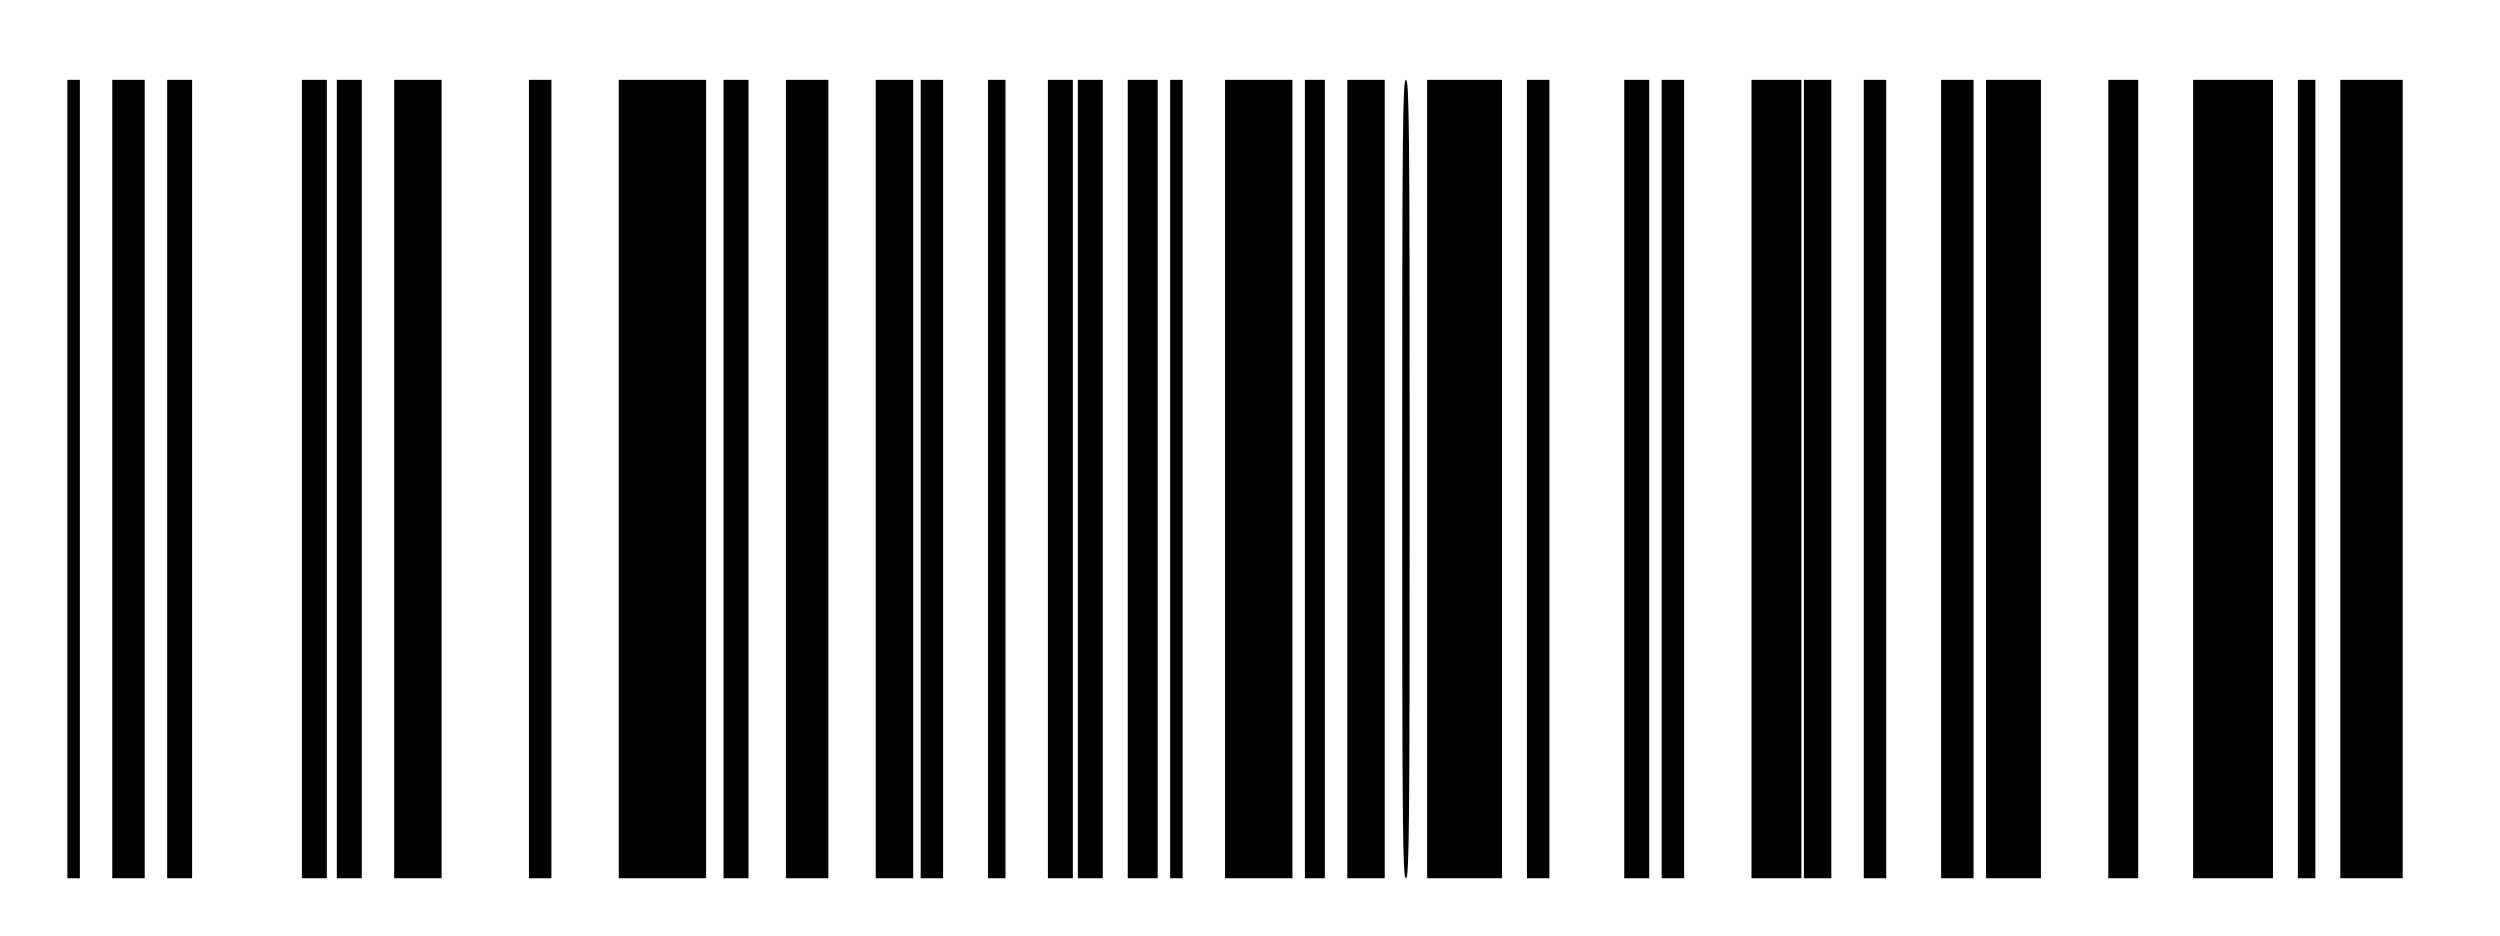
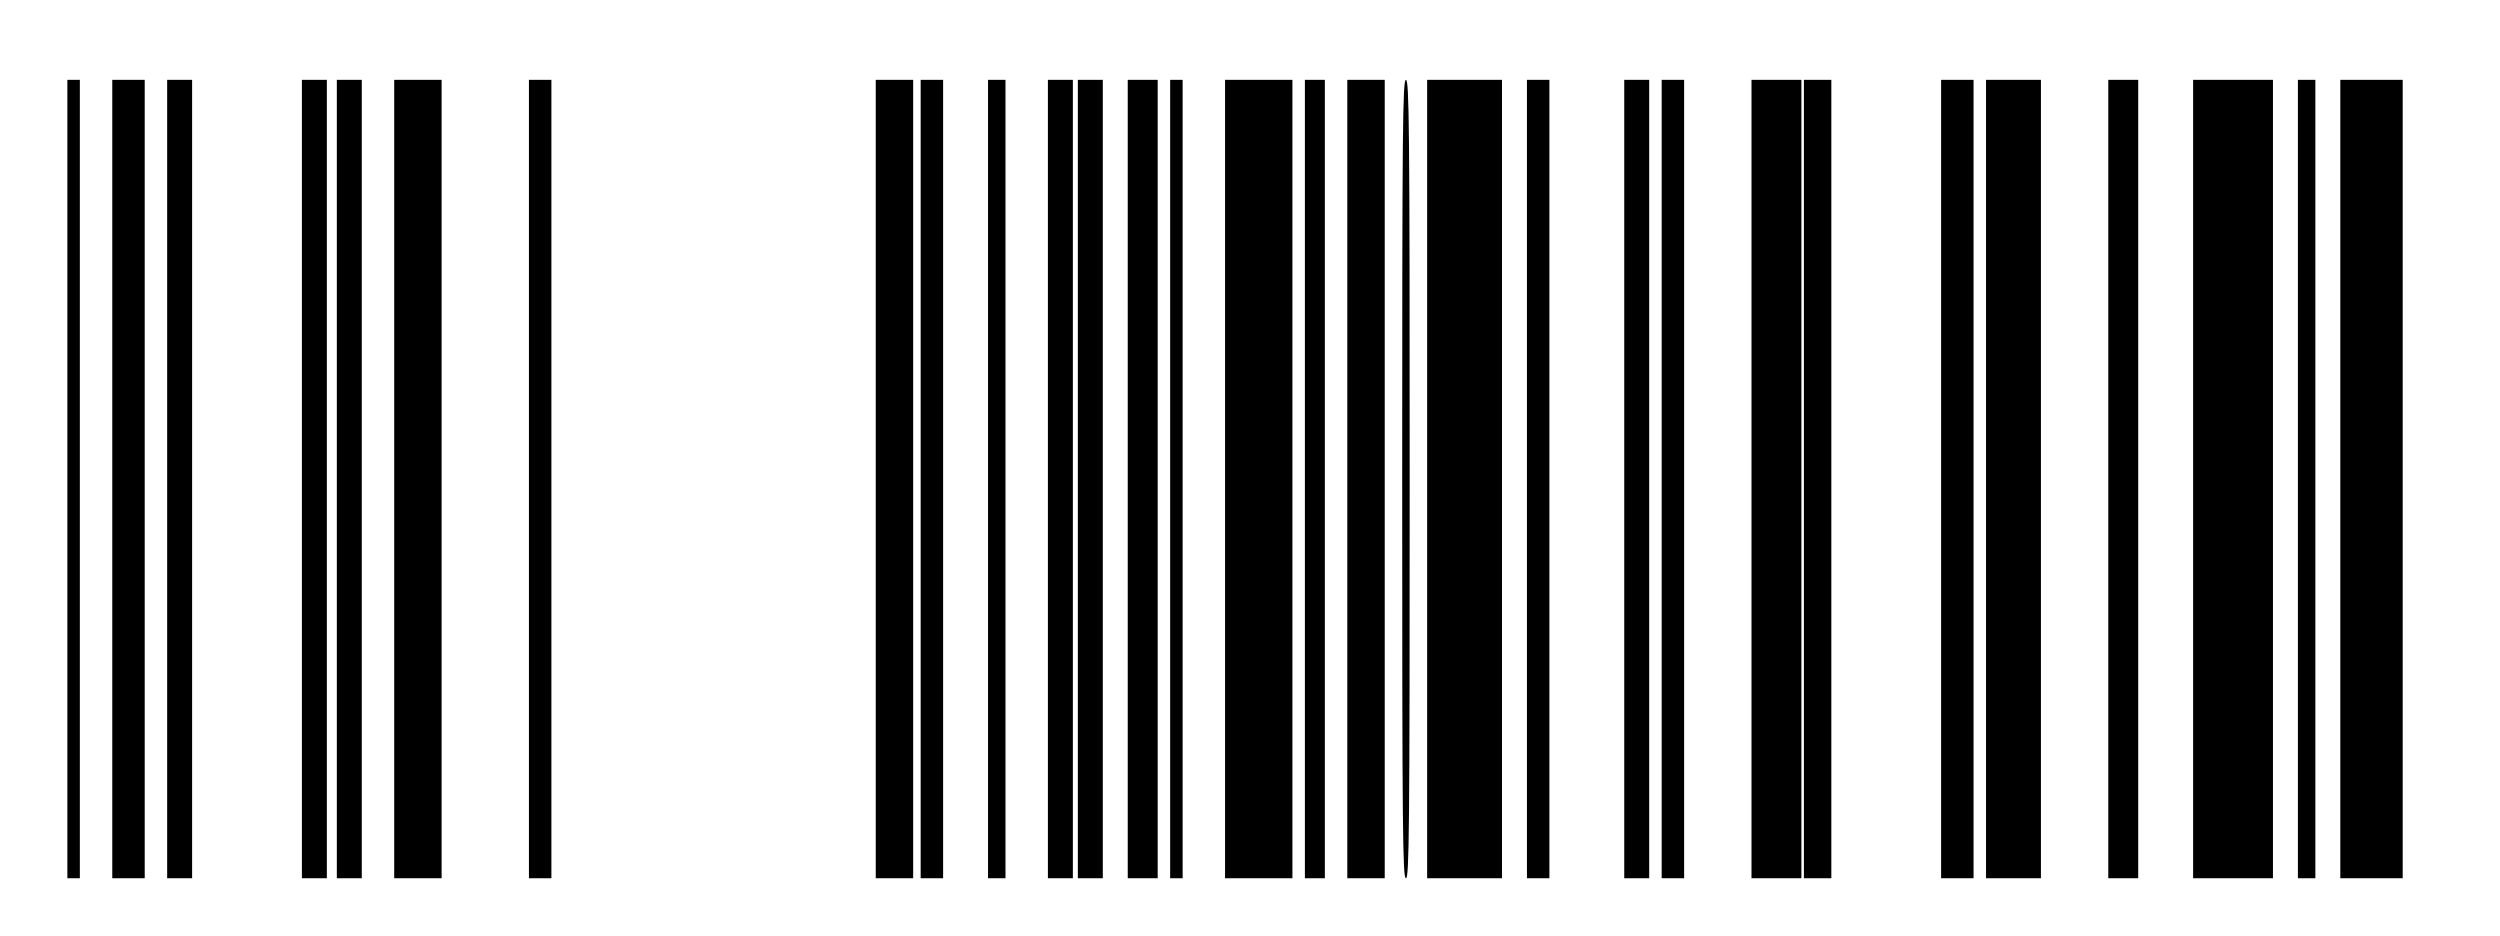
<svg xmlns="http://www.w3.org/2000/svg" version="1.0" width="1002pt" height="375pt" viewBox="0 0 1002 375" preserveAspectRatio="xMidYMid meet">
  <g transform="translate(0,375) scale(0.1,-0.1)" fill="#000000" stroke="none">
    <path d="M270 1830 l0 -1600 25 0 25 0 0 1600 0 1600 -25 0 -25 0 0 -1600z" />
    <path d="M450 1830 l0 -1600 65 0 65 0 0 1600 0 1600 -65 0 -65 0 0 -1600z" />
    <path d="M670 1830 l0 -1600 50 0 50 0 0 1600 0 1600 -50 0 -50 0 0 -1600z" />
    <path d="M1210 1830 l0 -1600 50 0 50 0 0 1600 0 1600 -50 0 -50 0 0 -1600z" />
    <path d="M1350 1830 l0 -1600 50 0 50 0 0 1600 0 1600 -50 0 -50 0 0 -1600z" />
    <path d="M1580 1830 l0 -1600 95 0 95 0 0 1600 0 1600 -95 0 -95 0 0 -1600z" />
    <path d="M2120 1830 l0 -1600 45 0 45 0 0 1600 0 1600 -45 0 -45 0 0 -1600z" />
-     <path d="M2480 1830 l0 -1600 175 0 175 0 0 1600 0 1600 -175 0 -175 0 0 -1600z" />
-     <path d="M2900 1830 l0 -1600 50 0 50 0 0 1600 0 1600 -50 0 -50 0 0 -1600z" />
-     <path d="M3150 1830 l0 -1600 85 0 85 0 0 1600 0 1600 -85 0 -85 0 0 -1600z" />
    <path d="M3510 1830 l0 -1600 75 0 75 0 0 1600 0 1600 -75 0 -75 0 0 -1600z" />
    <path d="M3690 1830 l0 -1600 45 0 45 0 0 1600 0 1600 -45 0 -45 0 0 -1600z" />
    <path d="M3960 1830 l0 -1600 35 0 35 0 0 1600 0 1600 -35 0 -35 0 0 -1600z" />
    <path d="M4200 1830 l0 -1600 50 0 50 0 0 1600 0 1600 -50 0 -50 0 0 -1600z" />
    <path d="M4320 1830 l0 -1600 50 0 50 0 0 1600 0 1600 -50 0 -50 0 0 -1600z" />
    <path d="M4520 1830 l0 -1600 60 0 60 0 0 1600 0 1600 -60 0 -60 0 0 -1600z" />
    <path d="M4690 1830 l0 -1600 25 0 25 0 0 1600 0 1600 -25 0 -25 0 0 -1600z" />
    <path d="M4910 1830 l0 -1600 135 0 135 0 0 1600 0 1600 -135 0 -135 0 0 -1600z" />
    <path d="M5230 1830 l0 -1600 40 0 40 0 0 1600 0 1600 -40 0 -40 0 0 -1600z" />
    <path d="M5400 1830 l0 -1600 75 0 75 0 0 1600 0 1600 -75 0 -75 0 0 -1600z" />
    <path d="M5620 1830 c0 -1416 2 -1600 15 -1600 13 0 15 184 15 1600 0 1416 -2 1600 -15 1600 -13 0 -15 -184 -15 -1600z" />
    <path d="M5720 1830 l0 -1600 150 0 150 0 0 1600 0 1600 -150 0 -150 0 0 -1600z" />
    <path d="M6120 1830 l0 -1600 45 0 45 0 0 1600 0 1600 -45 0 -45 0 0 -1600z" />
    <path d="M6510 1830 l0 -1600 50 0 50 0 0 1600 0 1600 -50 0 -50 0 0 -1600z" />
    <path d="M6660 1830 l0 -1600 45 0 45 0 0 1600 0 1600 -45 0 -45 0 0 -1600z" />
    <path d="M7020 1830 l0 -1600 100 0 100 0 0 1600 0 1600 -100 0 -100 0 0 -1600z" />
    <path d="M7230 1830 l0 -1600 55 0 55 0 0 1600 0 1600 -55 0 -55 0 0 -1600z" />
-     <path d="M7470 1830 l0 -1600 45 0 45 0 0 1600 0 1600 -45 0 -45 0 0 -1600z" />
    <path d="M7780 1830 l0 -1600 65 0 65 0 0 1600 0 1600 -65 0 -65 0 0 -1600z" />
    <path d="M7960 1830 l0 -1600 110 0 110 0 0 1600 0 1600 -110 0 -110 0 0 -1600z" />
    <path d="M8450 1830 l0 -1600 60 0 60 0 0 1600 0 1600 -60 0 -60 0 0 -1600z" />
-     <path d="M8790 1830 l0 -1600 160 0 160 0 0 1600 0 1600 -160 0 -160 0 0 -1600z" />
+     <path d="M8790 1830 l0 -1600 160 0 160 0 0 1600 0 1600 -160 0 -160 0 0 -1600" />
    <path d="M9210 1830 l0 -1600 35 0 35 0 0 1600 0 1600 -35 0 -35 0 0 -1600z" />
    <path d="M9380 1830 l0 -1600 125 0 125 0 0 1600 0 1600 -125 0 -125 0 0 -1600z" />
  </g>
</svg>